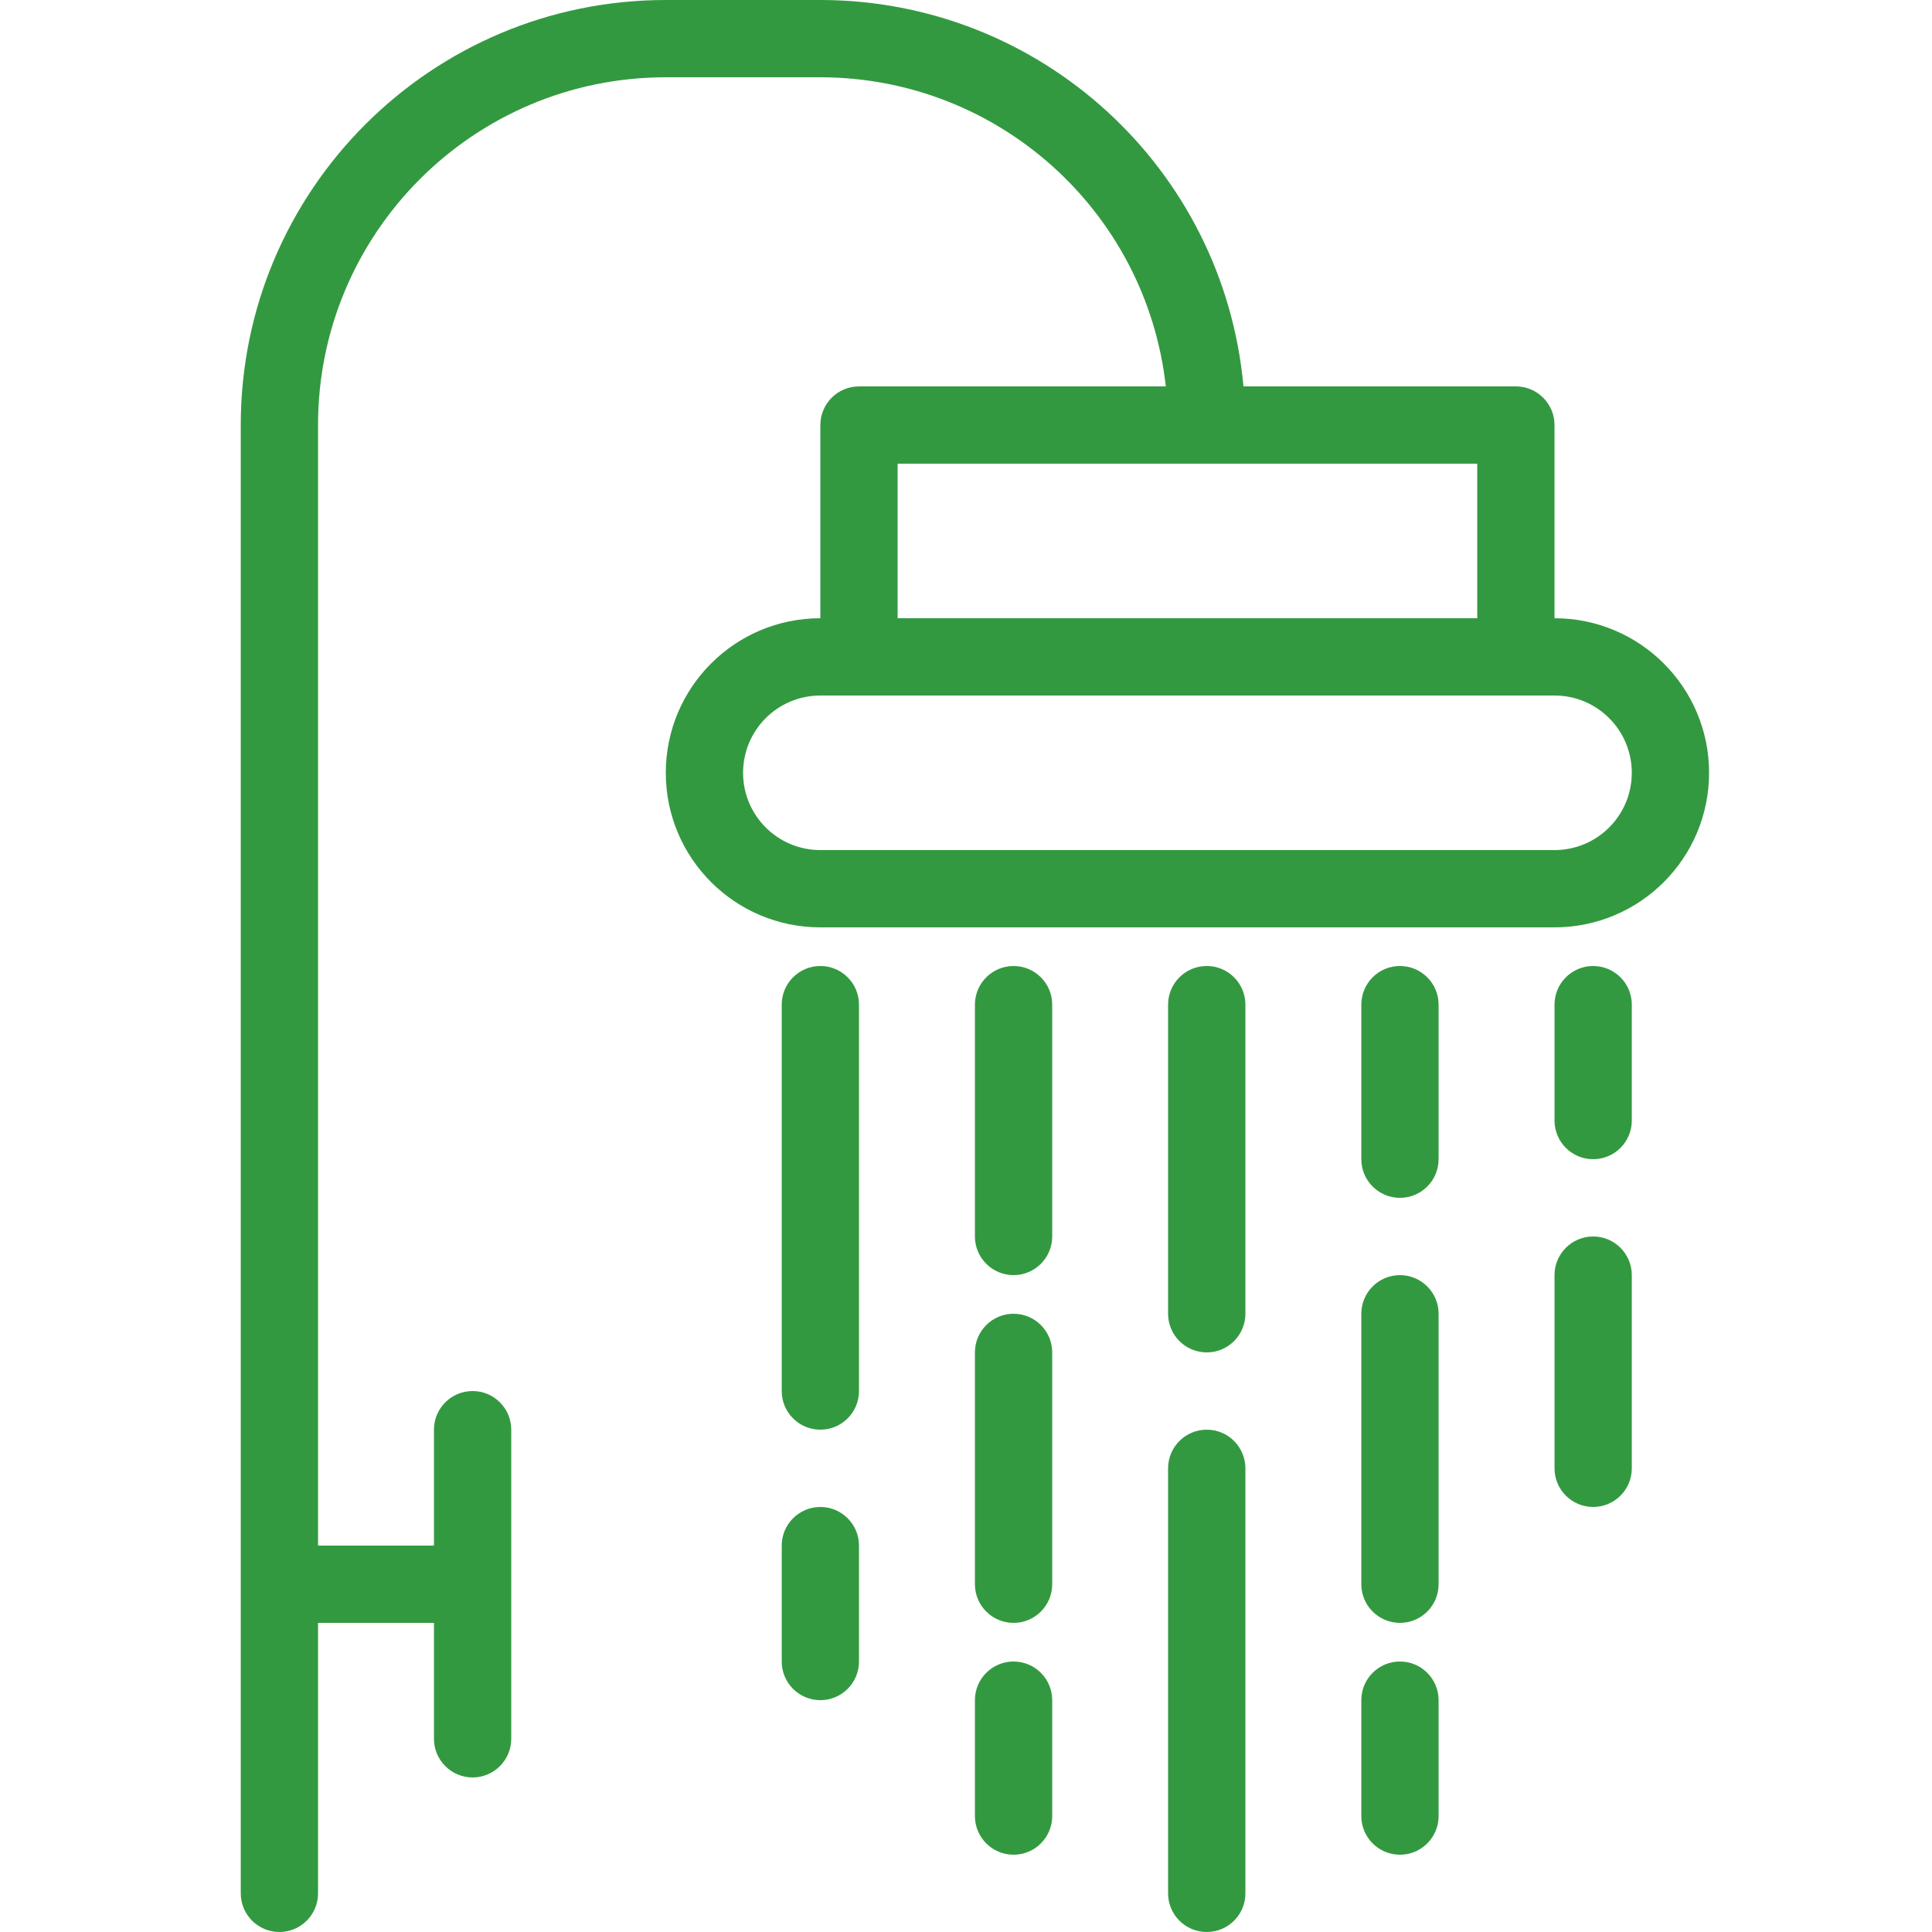
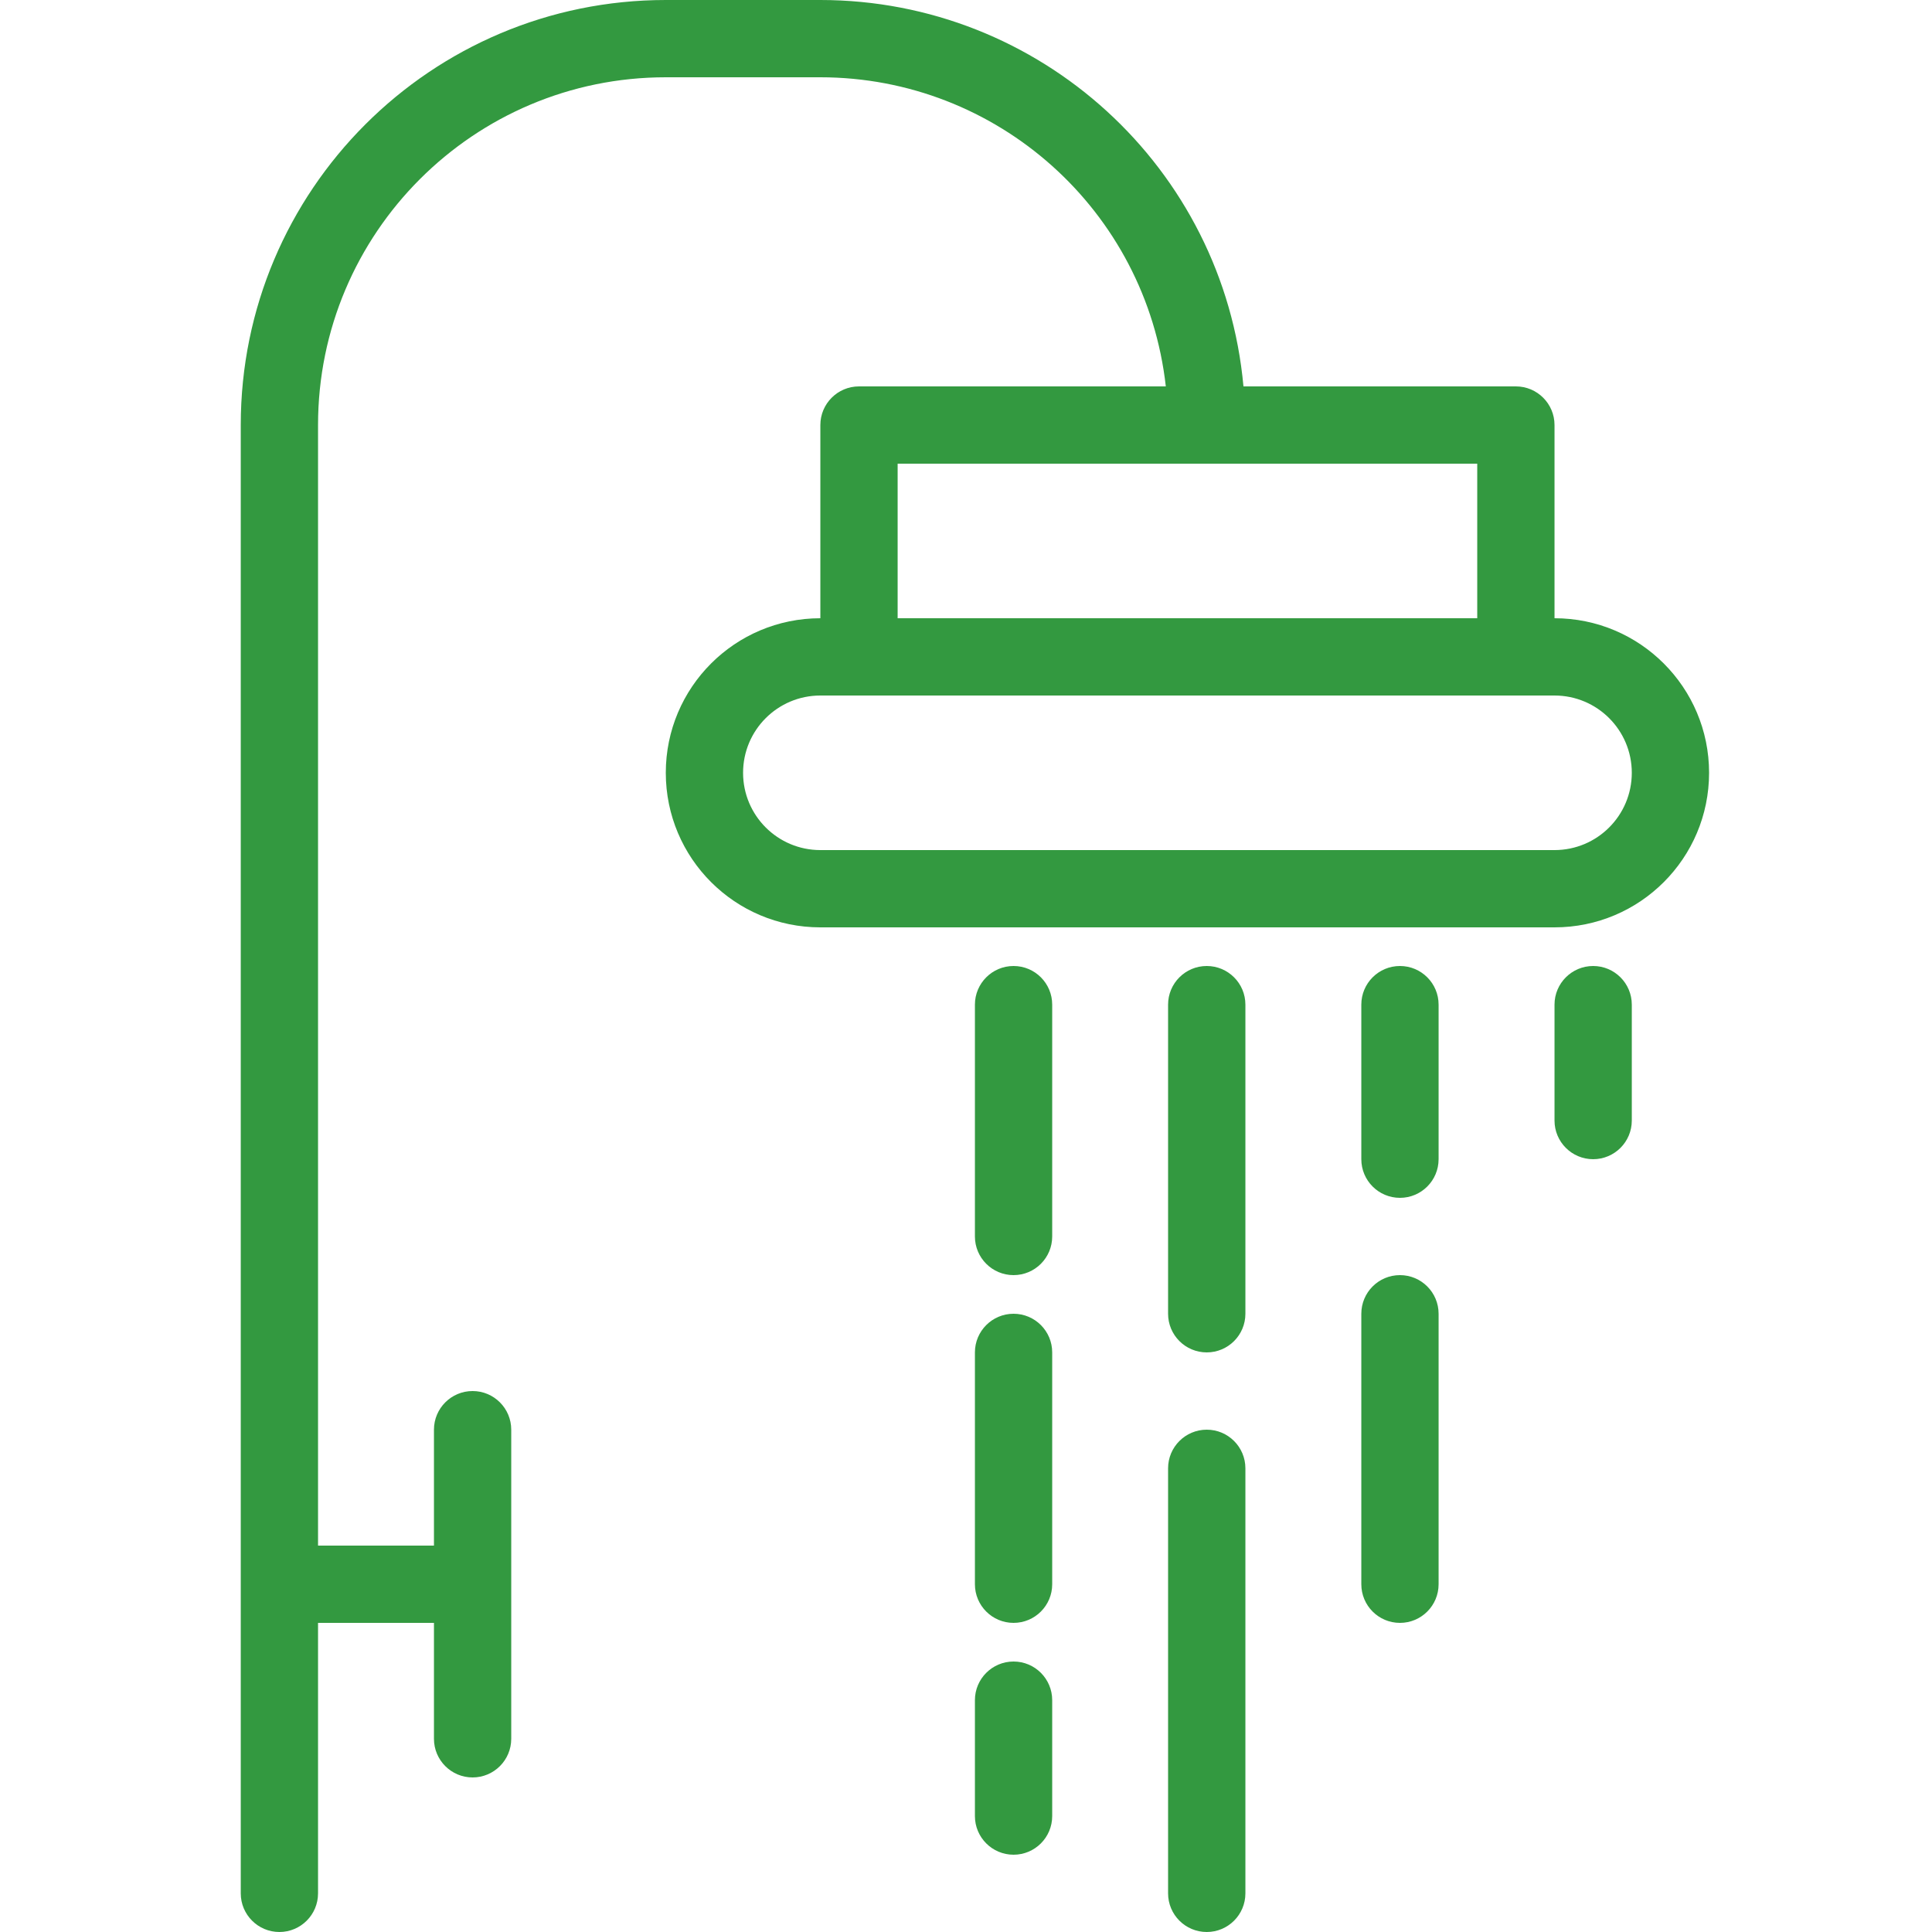
<svg xmlns="http://www.w3.org/2000/svg" width="52" height="52" viewBox="0 0 52 52" fill="none">
  <path d="M17.92 -2.45483e-06L22.08 -2.09115e-06C27.993 0.002 32.931 4.511 33.468 10.4L40.8 10.4C41.374 10.4 41.84 10.866 41.84 11.44L41.84 16.64C44.138 16.64 46 18.503 46 20.8C46 23.098 44.138 24.96 41.84 24.96L22.08 24.96C19.782 24.96 17.92 23.098 17.92 20.8C17.92 18.503 19.782 16.64 22.08 16.64L22.08 11.44C22.08 10.866 22.546 10.4 23.12 10.4L31.378 10.4C30.848 5.664 26.845 2.082 22.08 2.08L17.92 2.08C12.751 2.08 8.56 6.271 8.56 11.44L8.56 41.6L11.68 41.6L11.68 38.48C11.68 37.906 12.146 37.44 12.72 37.44C13.294 37.44 13.76 37.906 13.76 38.48L13.76 46.8C13.76 47.374 13.294 47.84 12.72 47.84C12.146 47.84 11.68 47.374 11.68 46.8L11.68 43.68L8.56 43.68L8.56 50.96C8.56 51.534 8.094 52 7.52 52C6.946 52 6.48 51.534 6.48 50.96L6.48 11.44C6.48 5.122 11.602 -3.00718e-06 17.92 -2.45483e-06ZM20 20.8C20 21.949 20.931 22.88 22.08 22.88L41.84 22.88C42.989 22.88 43.92 21.949 43.92 20.8C43.92 19.651 42.989 18.72 41.84 18.72L22.08 18.72C20.931 18.72 20 19.651 20 20.8ZM24.16 16.64L39.76 16.64L39.76 12.48L24.16 12.48L24.16 16.64Z" fill="#339940" />
  <path d="M32.48 26C33.054 26 33.52 26.466 33.52 27.04L33.52 35.36C33.52 35.934 33.054 36.4 32.48 36.4C31.905 36.4 31.439 35.934 31.439 35.36L31.439 27.04C31.439 26.466 31.905 26 32.48 26Z" fill="#339940" />
  <path d="M32.48 38.48C33.054 38.48 33.52 38.946 33.52 39.52L33.52 50.96C33.52 51.534 33.054 52 32.48 52C31.905 52 31.439 51.534 31.439 50.96L31.439 39.52C31.439 38.946 31.905 38.48 32.48 38.48Z" fill="#339940" />
  <path d="M37.68 26C38.254 26 38.72 26.466 38.72 27.04L38.72 31.2C38.72 31.774 38.254 32.24 37.68 32.24C37.105 32.24 36.64 31.774 36.64 31.2L36.64 27.04C36.64 26.466 37.105 26 37.68 26Z" fill="#339940" />
  <path d="M37.68 34.32C38.254 34.32 38.72 34.786 38.72 35.36L38.72 42.64C38.72 43.214 38.254 43.68 37.68 43.68C37.105 43.68 36.64 43.214 36.64 42.64L36.64 35.36C36.64 34.786 37.105 34.32 37.68 34.32Z" fill="#339940" />
-   <path d="M37.68 44.72C38.254 44.72 38.72 45.186 38.72 45.76L38.72 48.88C38.72 49.454 38.254 49.92 37.68 49.92C37.105 49.92 36.64 49.454 36.64 48.88L36.64 45.76C36.64 45.186 37.105 44.72 37.68 44.72Z" fill="#339940" />
  <path d="M27.28 26C27.855 26 28.32 26.466 28.32 27.04L28.32 33.28C28.32 33.854 27.855 34.32 27.28 34.32C26.706 34.32 26.24 33.854 26.24 33.28L26.24 27.04C26.24 26.466 26.706 26 27.28 26Z" fill="#339940" />
  <path d="M27.28 35.36C27.855 35.36 28.32 35.826 28.32 36.4L28.32 42.64C28.32 43.214 27.855 43.68 27.28 43.68C26.706 43.68 26.24 43.214 26.24 42.64L26.24 36.4C26.24 35.826 26.706 35.36 27.28 35.36Z" fill="#339940" />
  <path d="M27.28 44.72C27.855 44.72 28.32 45.186 28.32 45.76L28.32 48.88C28.32 49.454 27.855 49.92 27.28 49.92C26.706 49.92 26.24 49.454 26.24 48.88L26.24 45.76C26.24 45.186 26.706 44.72 27.28 44.72Z" fill="#339940" />
-   <path d="M22.08 26C22.654 26 23.12 26.466 23.12 27.04L23.12 37.44C23.12 38.014 22.654 38.48 22.08 38.48C21.506 38.48 21.04 38.014 21.04 37.44L21.04 27.04C21.04 26.466 21.506 26 22.08 26Z" fill="#339940" />
-   <path d="M22.08 40.56C22.654 40.56 23.12 41.026 23.12 41.6L23.12 44.72C23.12 45.294 22.654 45.76 22.08 45.76C21.506 45.76 21.04 45.294 21.04 44.72L21.04 41.6C21.04 41.026 21.506 40.56 22.08 40.56Z" fill="#339940" />
  <path d="M42.88 26C43.454 26 43.92 26.466 43.92 27.04L43.92 30.16C43.92 30.734 43.454 31.2 42.88 31.2C42.306 31.2 41.84 30.734 41.84 30.16L41.84 27.04C41.84 26.466 42.306 26 42.88 26Z" fill="#339940" />
-   <path d="M42.88 33.28C43.454 33.28 43.92 33.746 43.92 34.32L43.92 39.52C43.92 40.094 43.454 40.56 42.88 40.56C42.306 40.56 41.84 40.094 41.84 39.52L41.84 34.32C41.84 33.746 42.306 33.28 42.88 33.28Z" fill="#339940" />
</svg>